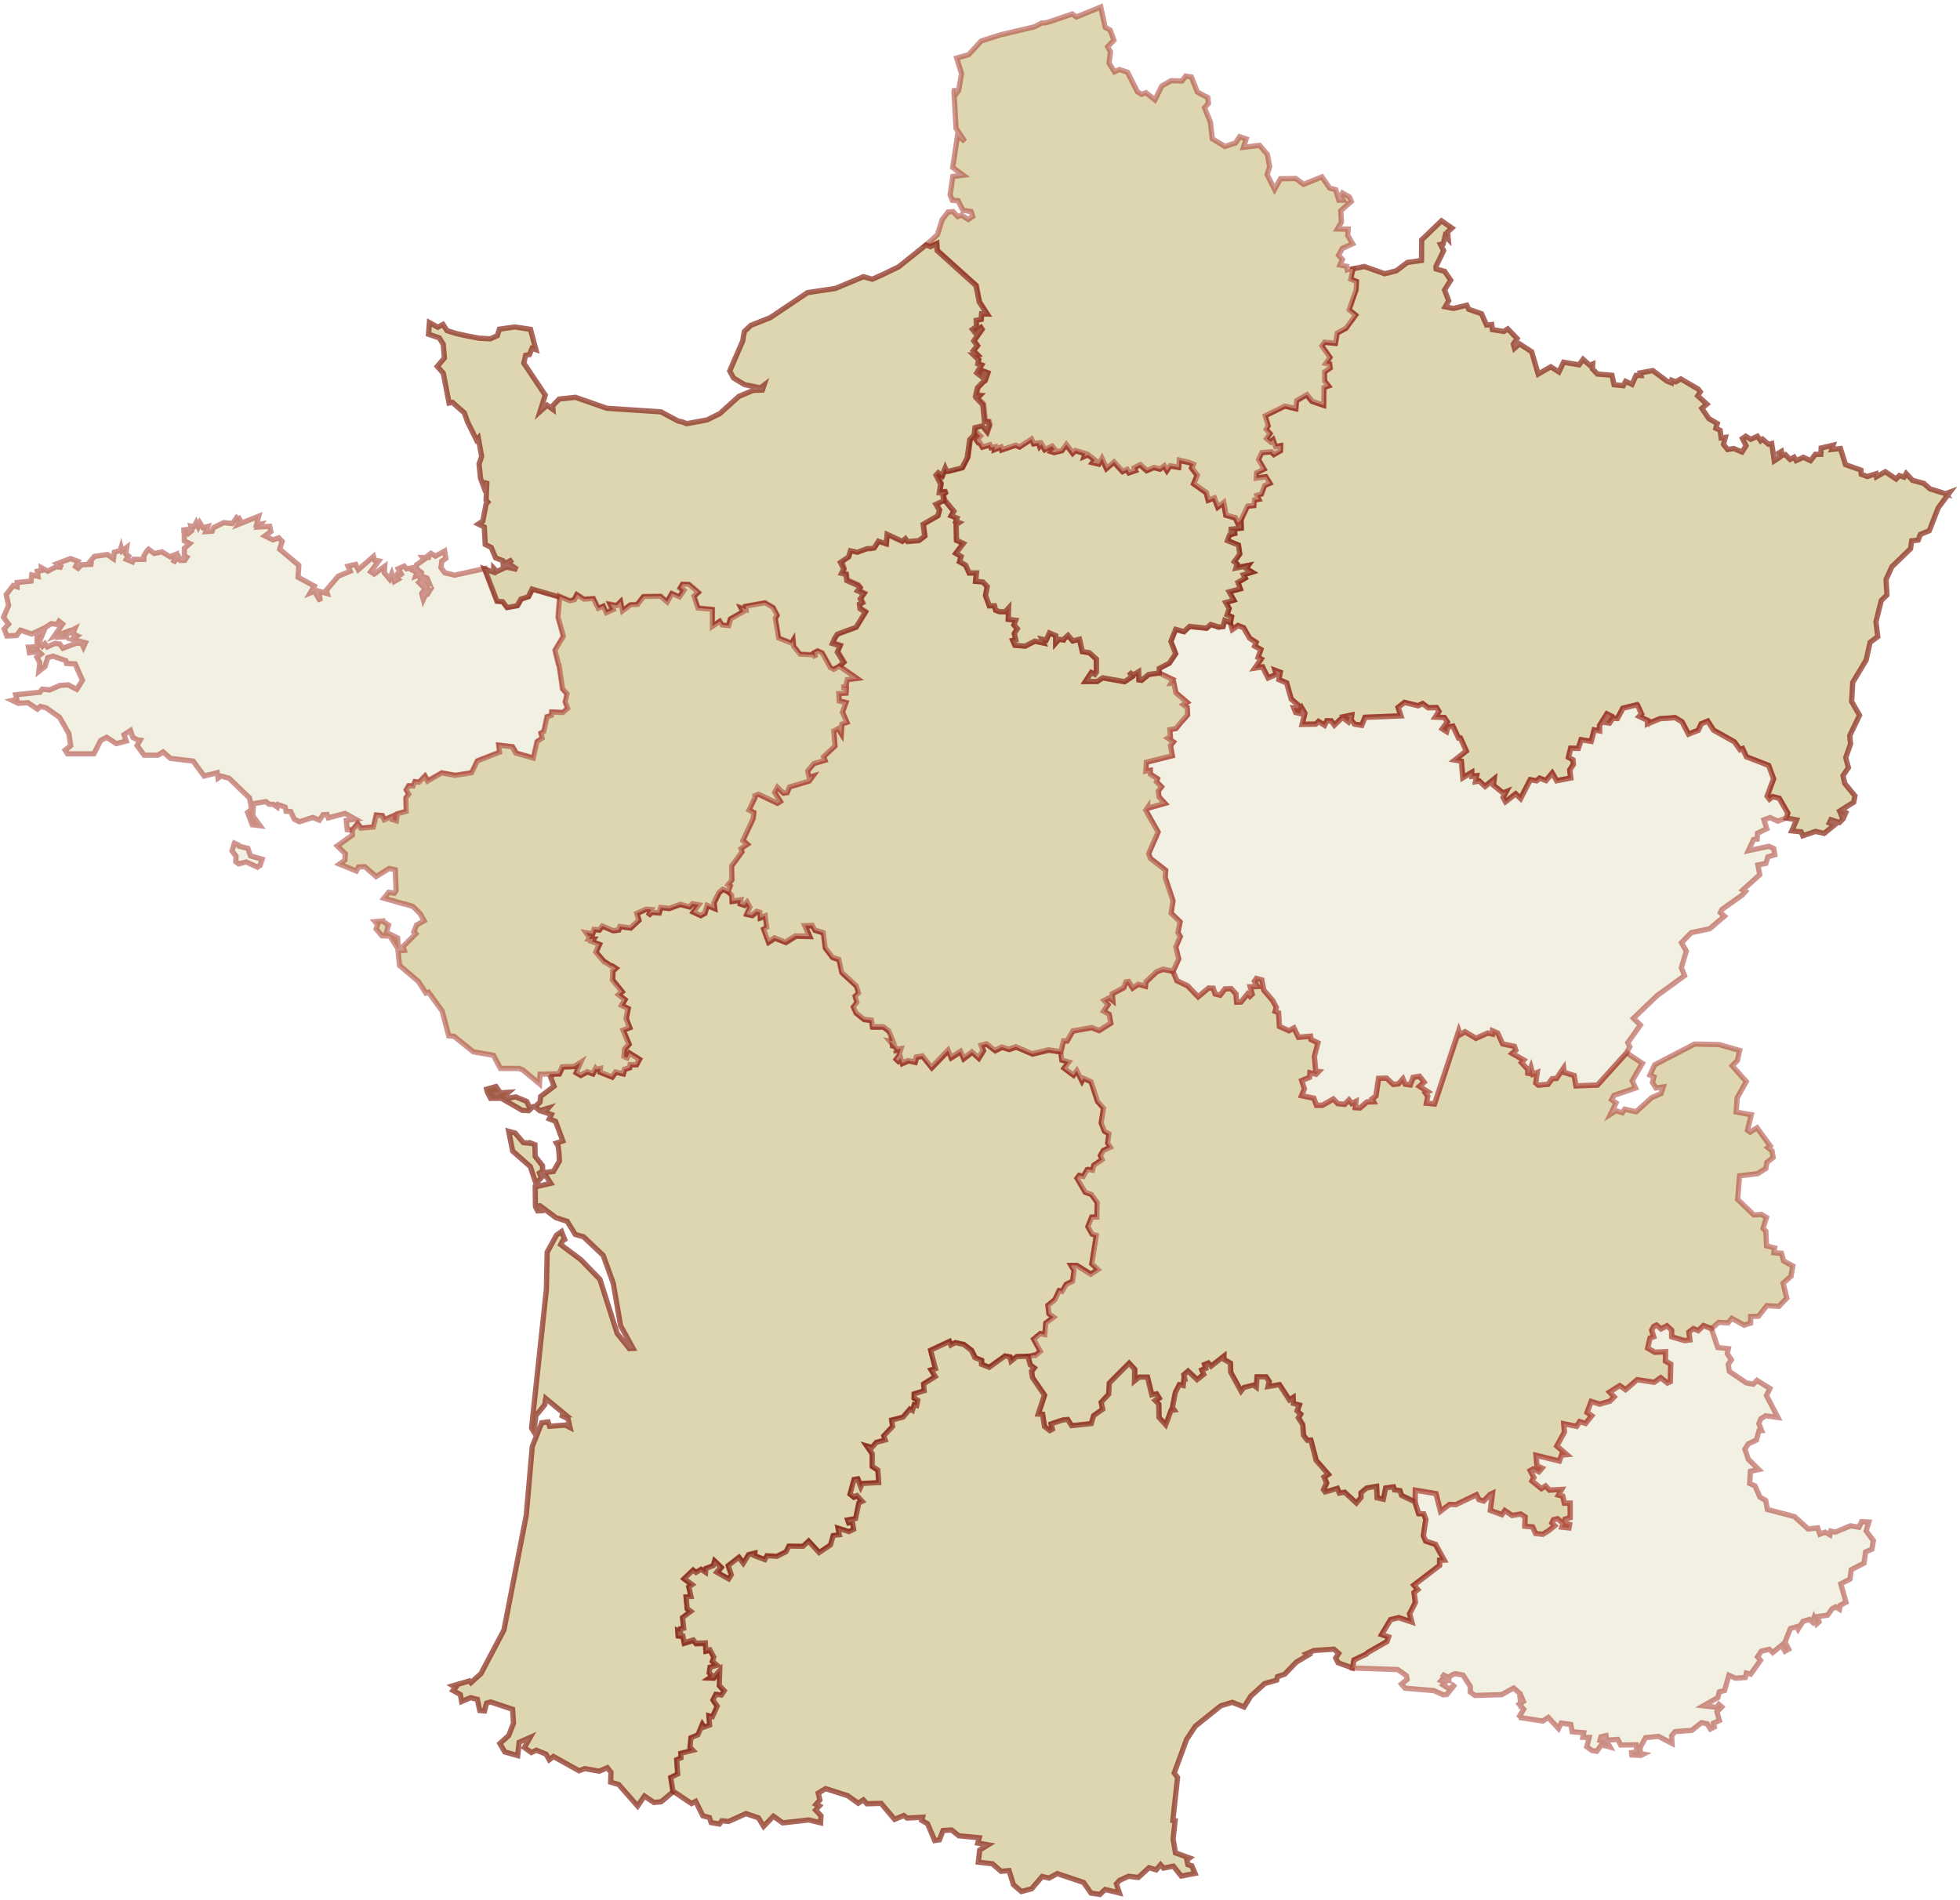
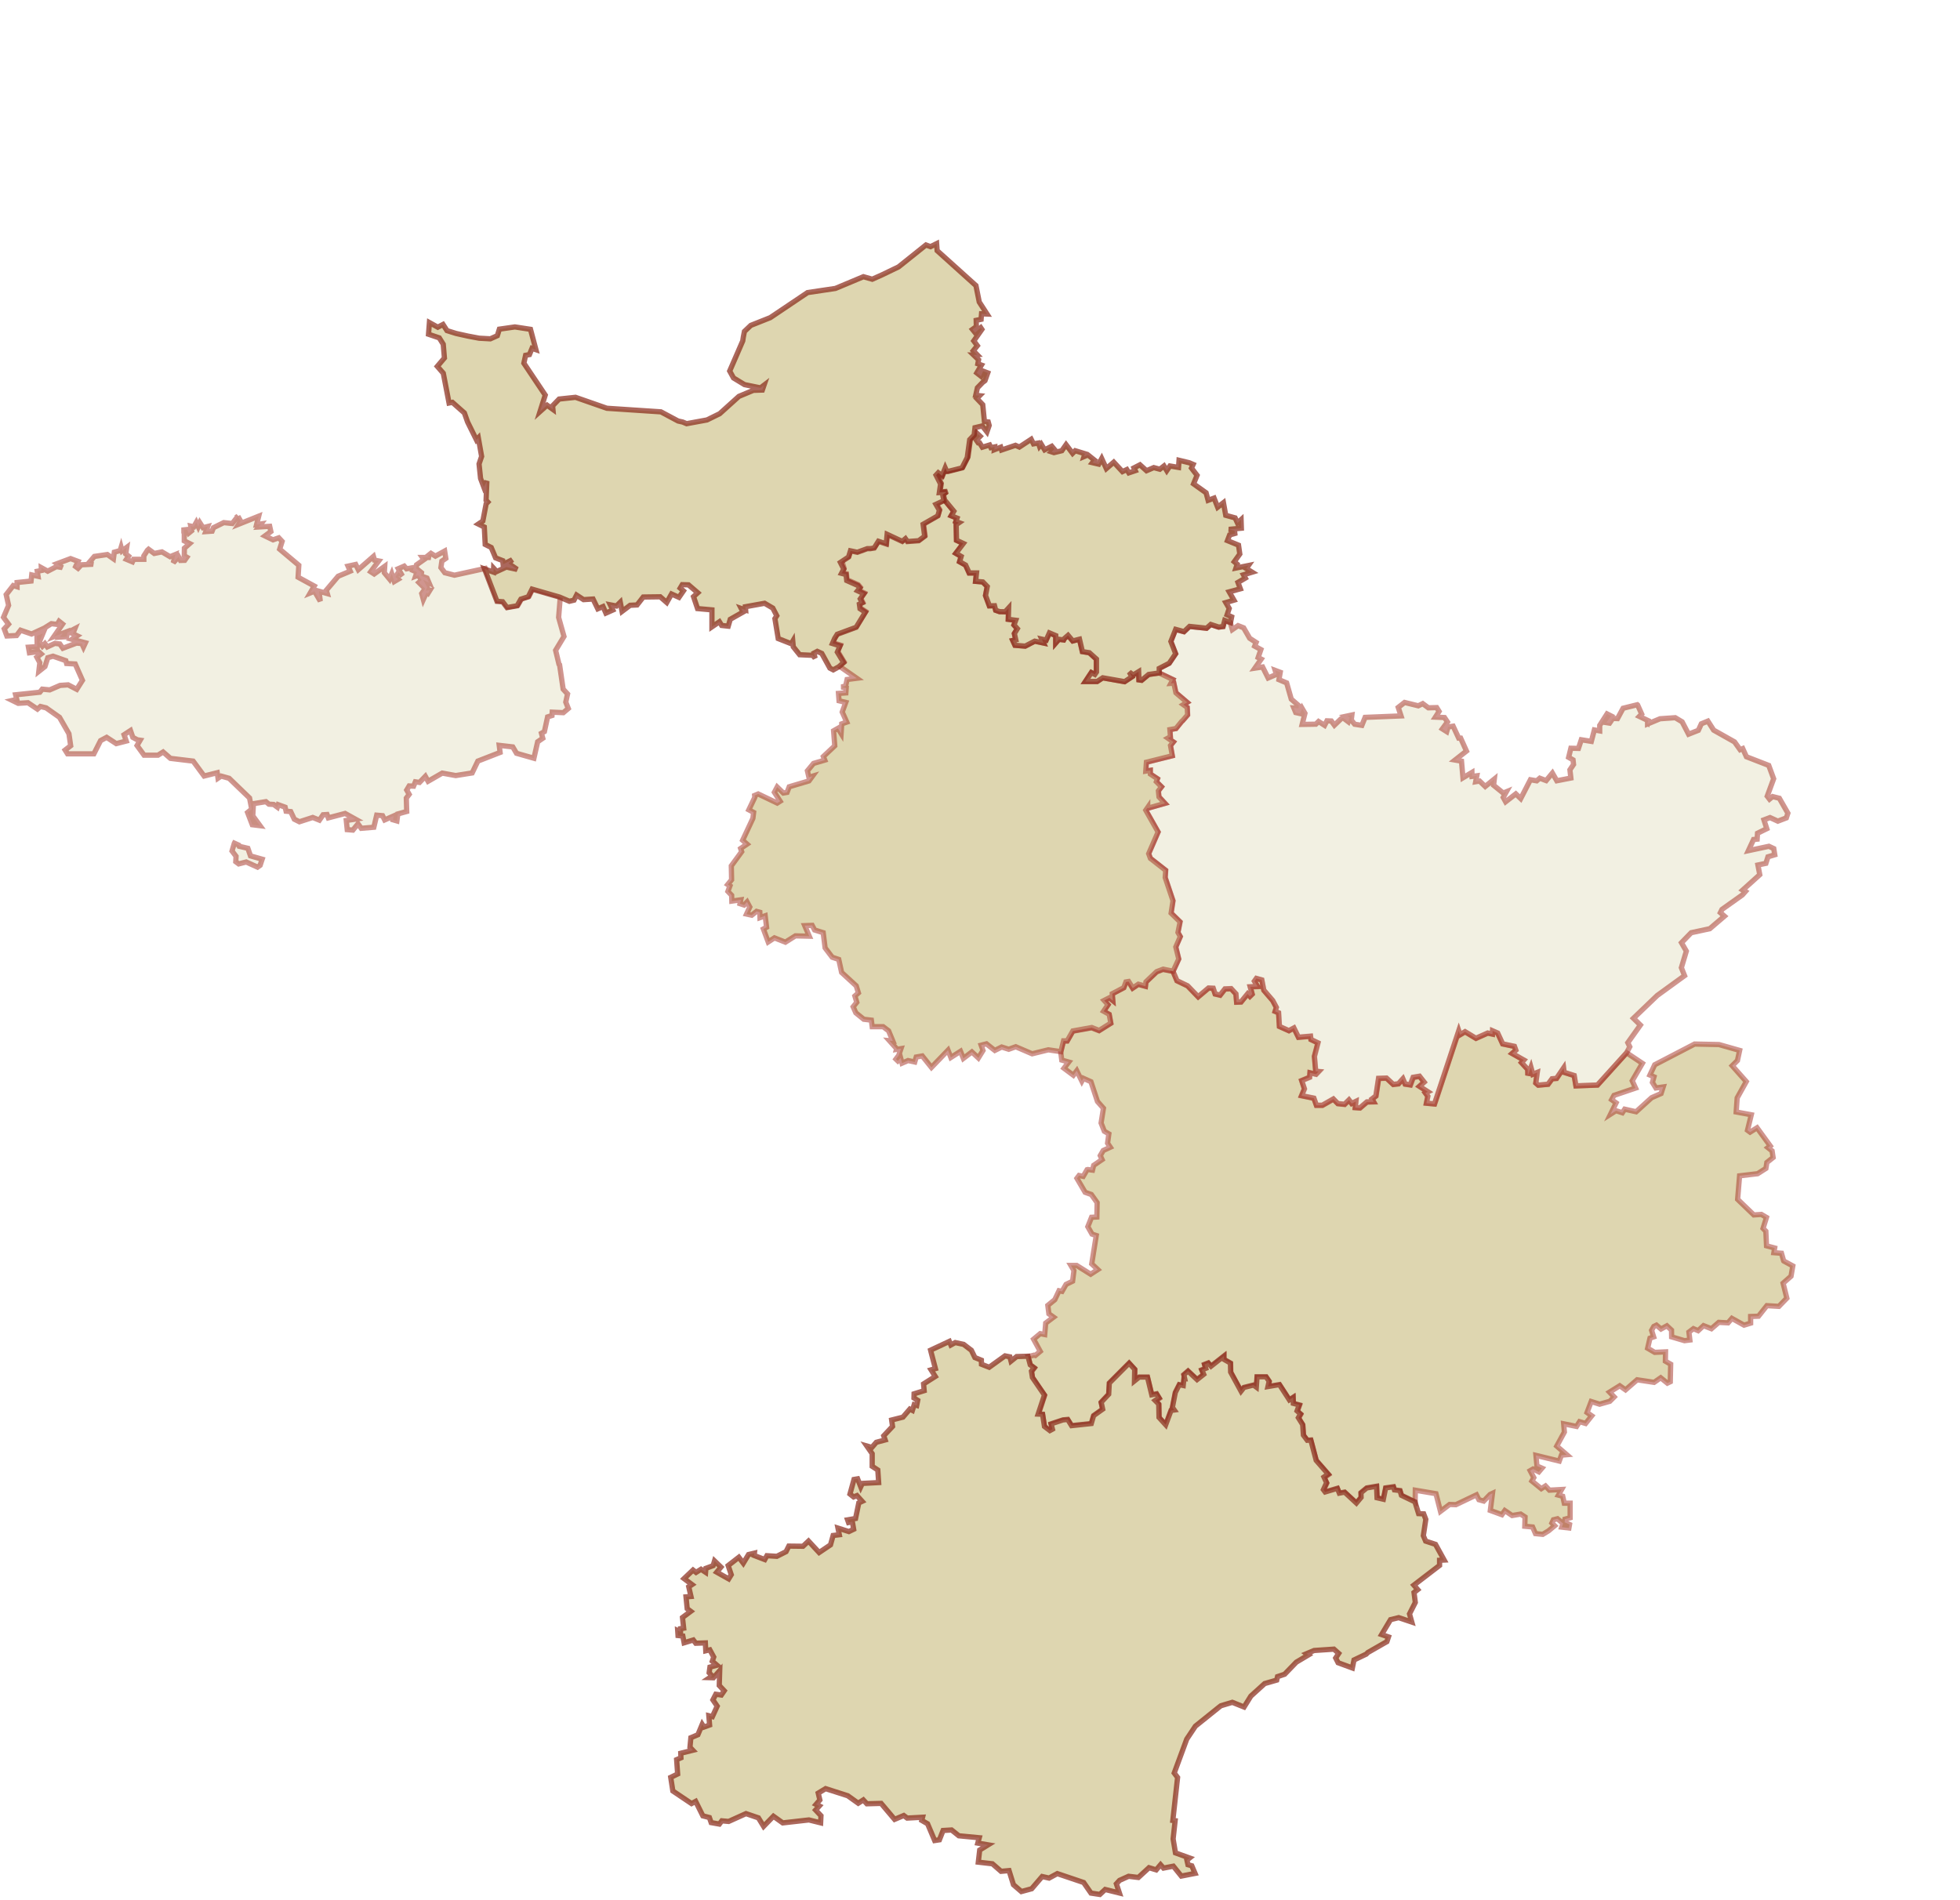
<svg xmlns="http://www.w3.org/2000/svg" width="559" height="542" viewBox="0 0 559 542" fill="none">
-   <path d="m554.995 140.881-4.567-1.434-1.767-1.562-3.198-.861-1.814-1.944-.604 1.036-1.337-.446-.939.972-3.071-2.072-2.514 1.418-.127-.828-2.514.765-1.719-.638-.064-1.179-4.407-1.562-1.448-4.589-2.498.271.397-1.227-3.405.796-.095 1.801h-1.544l-1.384 1.817-2.053-.956-2.068.94-.573-.972-1.146.637-1.352-1.386-.907.175-.207-1.068-.796.479.287 1.195-1.528 1.004-.732-4.94-.939.207-1.655-1.434-.572.446-.907-1.291-1.926.876-1.4-.876-.955.653 1.019 2.056-1.13 1.785-2.371-.988-1.75.287-1.162-1.482.525-1.992-1.209.159-.271-2.167-1.225-.59.398-1.354-2.387-1.387-2.005-2.932 1.432-1.211-2.609-2.359.732-1.147-.621-.797-4.933-2.884-1.432.813-1.114-.415-.111.717-1.289-.478-4.026-3.012-3.596.638.191.765-1.4-.048-1.146 2.566-1.83-.861-.668 1.227-2.625-.255-.589-2.709-4.153-.35-1.432-1.467.079-1.386-.843.351-1.894-1.69-1.145 1.562-4.424-.733-1.321 2.773-2.339-1.466-3.58 2.071-1.846-6.358-3.468-2.263-1.448 1.275-.335-1.195 1.082-1.594-2.657-2.757-1.13.733-3.262-.525-.175-1.45-1.495.143-1.417-3.22-3.643-1.258-.573-1.18-3.819.925-2.323-.462.986-1.737-1.177-3.076 1.75-2.789-1.75-2.533-2.403-.654-.064-.685 2.196-4.542-.891-1.769.764-.143.557-2.247.891.893-.191-2.072 1.225-1.116-2.959-2.071-5.665 5.466-.032 5.848-4.042.574-3.118 2.358-3.342.86-5.824-2.07-3.325.684-.621 2.933 1.623.653-.095 2.327-2.005 5.752 1.861 1.498-2.752 3.777-2.515 1.37-.477 2.917-3.166-.303-.748 1.02 2.323 3.299-1.193 1.705 1.113.191.144 1.131-1.623 1.148.031 2.534 1.114 1.434-1.305.462-.063 5.052-3.294-1.116-1.528-1.896-2.911 1.705-.191 2.279-3.135-.733-5.649 2.757.875 2.884-.588.956 1.113 1.243-1.034 1.418 1.209 1.02.716-.637.685 1.944 1.464-.271-.032 1.434-1.862 1.068-.796-.765-2.736.239-.907 1.976 1.591 2.725-2.18 1.084-.08 1.498 2.801-.399 1.145 1.849-1.543.637-.875 2.423-1.321.398.557 1.1-1.257.223-.143 1.577-1.798.16-1.83 3.824.079 2.438-3.564.335 1.623.351.08.812-1.48.415-.621 1.625 3.151 1.291.366 2.534-1.575 2.199.827.701-.35 1.1 3.548-.718-.604.861 1.67 1.036-2.466.749.525.94-2.1 1.227.684 1.833-3.182.86 1.336 2.375-2.323.685.971 1.673-.605 1.817 1.305.589-.318 1.626.588 2.008 1.639-1.132 1.591.622 1.703 2.98 1.846 1.195-.414 1.052 1.766.972-.779 2.279.875.446-1.798 2.581 2.196-.334 1.575 3.139 2.371-1.02-.366-1.147 1.448.542-.366 2.103 2.196.925 1.32 4.637 2.117 1.832-.048.781-1.337-.095.541 1.306 1.21.271.62-1.434.796 1.371-.796 3.171 3.899-.064.779-.765 1.719 1.1.668-1.291 1.257.048.875 1.195 1.91-1.817.541-.287 1.496 1.132.445-1.275-.764-.351 1.337-.286-.175 1.434.955 1.195 2.052.319.923-2.279 10.248-.415-.796-2.422 1.814-1.418 3.898.956 1.273-.621 1.592 1.195 2.371-.064.684 1.084-1.05 1.641 2.593.112.844 1.259-1.448 1.976 1.241.78.382-1.338 1.432-.207 1.591 3.41h.557l1.655 3.681-3.262 2.566 1.846.318.413 4.749 2.562-1.53.032 1.132 1.352-.175-.318 1.689 1.114-.191 1.607 1.545 2.594-2.103-.207 1.753 2.769 2.231.891-.367-.891 1.61.684 1.243 2.896-2.247 1.4 1.338 2.769-5.37 1.798.303.875-.749 1.814.685 1.782-2.151 1.257 2.199 4.01-.781-.27-2.342 1.034-1.53-.143-1.307-1.257-.717.636-2.598 2.164.048.812-2.47 2.864.462.859-3.267 1.544.271v-1.561l2.084-3.283 1.162.589-1.369 1.897.923.143.907-1.338 1.353.047 1.575-2.948 4.073-1.004.096.08 1.145 2.566-.668.685 2.514 1.195-.143.638v.318l3.548-1.482 4.344-.303 1.974 1.18 1.829 3.521 2.785-1.099.859-1.849 1.862-.765 1.655 2.582 5.951 3.347 1.591 2.231.748-.319 1.066 2.342 6.365 2.47 1.4 3.809-1.83 4.972.653.845.891-.733 1.909.478 2.435 4.255-.446 1.354 2.96.558-1.353 3.123 2.658.287.461 1.116 3.644-1.243 2.466.573 2.944-2.406-1.48-.59.446-.924 2.45.797.971-.972-.573-1.387 1.066.367.35-.829-1.336-.717 3.596-2.247.35-1.801-2.912-3.537-.493-2.263 1.543-2.263-.779-2.853 1.384-3.888-.239-2.374 2.801-5.833-2.26-3.92.318-5.434 3.819-6.374 1.13-5.068 2.196-1.61-.525-4.254 1.527-6.072 1.608-1.562-.255-4.414 1.655-3.633 5.33-5.163.335-2.247 1.861-.207.605-1.626 2.546-1.052 2.546-6.517 3.341-4.494-1.177.43zM151.544 326.149l1.019.398.079 3.331 2.085 2.661.047 1.514-.923.59.541 1.274-1.527 1.769-1.623-4.908-5.028-4.398-1.13-5.657 1.83.494 2.339 2.725 2.291.223zm-11.6-12.829h3.055l5.951 3.427 1.862.095 1.162-1.131-.939.191-.812-1.705-3.134-1.291-2.562.446-.605-.749 1.13-1.004-1.925.128-1.735.94-.923-1.036 2.005-.207-1.018-1.466-2.673.749.191.797.954 1.816zm162.638-13.258.302 2.327 1.989.557-1.353 1.769 2.674 1.992.97-1.291 1.448 2.948.43-.796 2.164.972 1.862 5.641 1.702 1.928-.668 4.207.923 2.359 1.289.749-.366 2.645.795 1.163-2.005.925-.859 1.482.525 1.115-2.402 1.642-.319 1.37-1.352-.175-.191.048-1.114 1.912-1.193-.255-.605.797 2.339 4 1.766.621 1.655 2.327-.08 4.095-1.527.08-1.066 2.693 1.193 2.119 1.21.399-1.289 8.095 1.734 1.626-2.037 1.322-3.994-2.502h-1.639l.86 1.467-.382 3.027-1.862.909-1.146 1.992-.859-.176-1.209 2.55-1.989 1.626.302 2.406 1.337.956-2.244 1.689-.286 3.267-1.273-.255-1.894 1.578 1.894 3.474-1.416 1.163-.35-.08-1.703.431-3.198.095-1.623 1.307-.319-1.227-1.384-.271-4.519 3.251-2.196-.861-.032-1.163-1.845-.749-1.003-2.072-2.212-1.689-2.387-.51-1.257.685-.429-1.019-5.347 2.501.175.702 1.194 4.557-1.225.351 1.193 1.896-3.342 2.12.175 1.928-2.88.892-.031 1.195 1.066.67-.287 1.45-.716-.207-.509 1.625-.732-.366-1.973 2.294-3.214.813.254 1.833-2.514 2.677.414 1.179-2.53.685-1.273 1.467-1.432-.415 1.511 2.183v3.602l1.639 1.068.239 3.585-4.662.239-.446.972-.891-2.279-1.034.176-1.146 4.159 1.035.829.954-.383 1.48 1.642-.955.446-.922 4.446-2.276.382.271.765 1.098-.239.365 2.167-1.368.67-3.103-.988.366 1.896-1.766.223-.748 2.677-3.246 2.184-3.023-3.283-1.576 1.482-4.041-.048-.796 1.594-2.625 1.322-2.833-.175-.604 1.1-3.04-1.164.08-.669-1.671.414-1.495 2.47-1.273-1.689-3.04 2.359.875 2.613-.731 1.195-3.406-1.912 1.178-1.45-1.83-1.769-.398 1.355-2.053.764-.095 1.132-1.305-.861-1.416.893-.859-.67-2.562 2.439 2.275 1.705-.938.621.636 2.773-1.416.112.334 3.362 1.018.765-2.355 1.753.335 3.044-.907.143v.924l-.796-.382.095 1.434 1.369.144.366 1.928 2.625-.797.716.924 2.737-.095.128 2.231 1.161-.271 1.114 2.055-.414 1.196 1.353 1.147-2.021.526-.223 1.609.875.941-.7.462 1.035.032 1.798-2.024-.128 4.223 1.416 1.514-.827 1.211-1.575-.223-.828 1.609 1.226 1.785-1.369 2.996-1.018-.255.223 2.645-1.639.606-.478-.765-1.225 2.932-2.005.845-.255 2.725.812.876-3.453.845.064 1.307-1.226.525.287 4.096-1.973.956.604 3.888-3.468 2.901-2.053.207-2.705-1.833-1.957 2.837-5.394-6.136-2.292-.669.096-2.804-1.035-1.307-2.323.972-4.153-.717-1.607.605-7.288-4.063-1.193.924-.907-1.578-2.769-1.147-1.432.669-1.989-1.434 1.623-2.868-3.119 1.37-.413 3.793-3.676-1.02-1.416-2.422 2.514-2.263 1.384-3.538-.27-3.968-6.238-2.072-1.177.319-.573 2.231-1.369-.127-.684-3.172-1.925-.478-2.562 1.084-.35-1.96-2.1-1.179.7-.829-.78-.51 4.726-1.386.445.51 2.865-2.582 6.555-12.43 6.381-32.828 1.703-19.537 2.689-6.773 1.83-.255.429 1.243 4.456-.334 1.368.685-.589-2.534-2.195-1.036 1.527-.031-5.68-4.686-.271 1.801-2.514 3.076-.605 4.621-.652-1.052 4.232-39.552.223-10.613 2.658-4.845 1.432-1.036.907 2.247-.573.351-.573 1.115 5.744 4.287 5.458 5.625 4.917 15.426 3.485 4.351 1.05-.064-3.564-6.486-2.085-12.111-2.88-7.952-5.617-5.307-2.355-.669-2.275-3.729-3.231-1.052-4.534-3.394-.86.175.828 1.259-.637.032-.636-1.227-.064-5.625 4.424-1.02-1.926-3.044 2.705-.351 1.703-2.948-.096-1.753-.047-.749-.223-1.8-.493-.829 1.83-.606-2.085-5.593-1.782-.701.605-1.243-1.926-.654 1.019-1.179-2.419.717-1.337-1.115 1.417-1.323.175-1.593 3.834-2.933-.986-2.581.764-.861 1.75-.048.907-1.991 3.373-.096 1.91-1.195-1.353 2.948 1.273.749 1.91-1.004 1.559.574.811-1.498.191.255 1.194-.271-.127 1.051 3.437 1.371 1.018-1.418 2.148.51.366-1.307 1.432-.43.191-.893h1.782l.828-1.53-2.833-1.769-.636 1.371-.891-.383.159-2.103 1.241-1.402-1.671-4 1.862-.733-1.003-2.63.557-2.82-1.829-.893.922-1.657-1.814-1.402 1.003-.845-2.721-3.378.095-2.279-.031-.255.859-.781-1.13-.717h-.302l-1.687-1.132h-.175l-2.371-2.757.987-2.215-2.212-.828.493-.67-1.289-.031.621-1.004-.573.35-.811-1.131 1.845.287.398-1.227 1.48.159.907-1.116 3.103 1.323 1.527-.223.366-.956 3.04.382 2.355-2.199-.541-1.944 2.625-1.195 1.496.111-.923 1.737.97-.956 2.165.144.461-1.514 2.403.255 3.182-1.164 2.61.718.875-.877 1.766.303-1.559 2.056 2.116.988 1.162-.622.684-2.247 2.132.877-.175-1.69 1.416-2.868 1.13-.924 1.527.685 1.083 1.115.047 1.658 2.562-.367-.223 1.1 1.162.382.843-.876.78 1.45-.923 2.008 1.48.319 1.368-1.084.939.239.048 1.53 1.48-.526.413 3.267-.907.494 1.369 3.697 1.766-1.163 3.119 1.227 2.864-1.801 3.946.111-1.289-3.011 2.117-.08.7 1.323 2.45.764.541 4.335 2.037 2.677 1.862.622.811 3.713 4.169 3.824.621 2.008-1.003.893.541 1.784-1.034 1.291.764 1.721 2.259 1.833 2.164.255.239 1.88h3.119l2.196 1.769.27 3.57 1.591.462-.206.781 1.225-.335-.653 1.944-.779 1.036.525.51.811-.829.398 1.482 1.719-.749 1.909.415.414-1.434 1.734-.303 2.61 3.267 4.726-4.909.811 2.072 2.753-1.753.811 2.024 2.435-1.849 1.846 1.721 1.321-2.135-.526-1.514 1.512-.382 2.387 1.88 1.957-.972 2.005.637 2.005-.717 4.678 2.008 4.599-1.115 3.58.542z" fill="#DED6B0" stroke="#882718" stroke-opacity=".7" stroke-width="1.5" />
  <path d="m508.707 359.694-.62-2.183-2.164-.159.222-1.339-2.323-.622-.191-4.159-.795-.812.97-3.124-1.448-.86-2.164.143-4.614-4.446.557-6.709 5.139-.606 2.371-1.513.271-1.69 1.782-1.418-.287-1.88-1.193-.941.652-.494-3.755-5.163-1.989 1.243-.732-.542 1.082-4.414-4.312-.797.286-4.015 2.594-4.654-4.01-4.525 1.496-1.482.621-2.885-5.888-1.673-6.953-.144-11.378 5.913-1.368 2.932 1.162.51-.446 1.593.987 1.578 2.084-.287-.605 1.881-2.689 1.179-4.423 4.016-3.262-.733-.669 1.019-1.814-.589-1.543.988 1.575-3.219-1.273-.908.669-1.228 6.158-2.087-.955-2.072 2.896-4.988-4.487-2.996-8.322 9.211-6.142.239-.494-2.948-2.864-.908-.159-1.243-2.005 2.964-1.273.096-1.146 1.577-2.784.255-.716-.605.413-2.996-1.257.51-.541-1.976-.875 2.278-.032-1.705-1.782-1.928.669-.733-3.326-1.88 1.05-.925-.398-1.099-3.357-.701-1.432-3.092-1.448-.637-.048.924-1.337-.287-3.357 1.498-3.103-1.88-1.432.86-.366-1.099-6.906 20.844-2.307-.224.398-1.96-.684-.924.716-.351-2.419-1.561 1.337-1.195-1.305-1.674-1.814.319-.812 2.151-1.479-.239-.637-1.498-1.273 1.419-1.48.175-1.925-1.801-2.26.08-.763 5.02-1.098.844.445.813-1.909.048-1.989 1.705-1.337-.096.191-1.753-1.225.59-.764-1.02-1.257 1.259-1.925-.207-1.273-1.307-3.135 1.785h-1.703l-.716-2.024-3.5-.717.811-1.944-.779-2.359 2.259-.94.096-1.291 1.75.415.732-.765-.844-.08-.366-4.255 1.003-3.856-2.005-.956-.111-.941-3.453.303-1.289-2.645-1.432.765-2.705-1.211-.239-3.889-.987-.414.351-1.116-1.035-1.96-2.546-2.948-.573-2.932-1.543-.43-.557.781.891 1.514-2.1.095.557 2.072-.653.637-.652-.685-1.878 2.295-1.257.048-.191-2.359-1.368-1.482-1.766.08-1.385 1.769-1.416-.335-.541-1.626-1.337-.063-2.959 2.486-3.023-3.124-3.024-1.45-1.13-2.677-2.88-.574-1.83.701-3.039 2.901-.143 1.211-2.037-.558-1.607 1.084-1.161-1.865-.764.128-.605 1.625-3.294 1.737.16 1.944-.971-.781-1.496.765 1.098 1.212-1.257 1.864 1.591.876.462 2.518-3.342 2.104-2.116-.829-5.378.972-1.608 2.821h-1.066l-.763 3.091.302 2.327 1.989.558-1.353 1.769 2.674 1.992.97-1.275 1.448 2.948.43-.797 2.164.972 1.862 5.641 1.702 1.929-.668 4.207.923 2.358 1.289.749-.366 2.646.779 1.163-2.005.924-.859 1.466.525 1.132-2.402 1.641-.335 1.371-1.352-.176-.191.048-1.114 1.912-1.177-.255-.605.797 2.339 4 1.766.622 1.655 2.326-.079 4.096-1.512.079-1.066 2.678 1.193 2.119 1.21.398-1.289 8.096 1.734 1.625-2.037 1.323-3.994-2.502h-1.639l.86 1.466-.382 3.028-1.862.908-1.146 1.992-.859-.175-1.209 2.55-1.989 1.625.302 2.406 1.337.956-2.244 1.69-.286 3.267-1.273-.255-1.894 1.577 1.894 3.474-1.416 1.179-.35-.095-1.703.43.652 2.454 1.114.829-.764.988.271 1.785 3.437 5.019-1.782 5.45 1.241.048.541 3.474 1.543 1.18.732-.399-.397-1.514 3.405-1.131 1.352-.112 1.098 1.769 5.617-.605.668-2.263 2.594-1.833-.429-1.976 2.164-2.295.175-3.187 5.648-5.673 1.592 1.737-.08 3.346L324.97 393h2.34l1.225 5.052 1.368-.271.716 1.163-1.098.749 1.003 1.004.079 3.809 1.91 2.103 1.511-4.079.923-.128-.525-.749.828-4.255 1.129-2.231 1.13.239.191-1.896h.239l-.255-1.195 1.194-1.036 2.577 2.438 1.894-1.498-.541-1.275 1.114-.43-.334-1.132 1.066-.414.795.924 3.644-2.868v.908l1.878 1.068.063 2.582 2.96 5.434.828-1.052 2.736-.685.796.589.207-2.948h2.578l.875 1.275-.334 1.514 3.278-.558 2.816 4.351 1.066-.701.064 1.705 1.702.446-.62 1.705.986.861-.62 1.083 1.225 1.96.207 2.996 1.114 1.482 1.002-.079 1.528 5.8 3.437 3.936-1.21.829.748 1.625-.907 1.976.494.654 3.484-1.036.557 1.37 1.512-.286 3.357 3.107 1.337-1.609-.032-1.339 1.639-1.355 2.801-.478.143 3.283 1.798.414.652-3.235 2.228-.318.286.892 1.576.191.413 1.355 3.867 1.864.048-3.49 5.887.989 1.289 5.035 2.594-1.96 1.798.064 5.871-2.805.7 1.387 1.369.382 1.814-1.88.684-.319-.62 4.876 3.309 1.211.828-1.179 2.084 1.418 2.435-.414 1.257.829-.08 2.645 2.228.207.827 1.897 2.069.207 1.623-.988 1.766-1.466-.78-.781.43-.924 1.162-.287 1.607 1.37-.366 1.02 2.021.239.175-1.004-1.401-.637.096-.877 1.48-.398v-4.159h-1.671l-.446-1.976-1.225-.319.907-1.61-3.469.192-1.129-1.196-1.194.765-2.673-2.183.541-.956-1.034-1.992.827-.478 1.639.813.891-1.052-1.432-.622-.286-3.027 6.651 1.625.62-1.689 1.512-.128-2.848-2.454 2.18-4-.207-2.358 3.676.749.859-1.355 1.718.51 1.751-2.183-1.337-.94 1.193-3.139 2.387.764 2.912-.828 1.241-1.243-1.32-1.371 2.912-1.816 1.654 1.163 3.31-2.869 4.837.734 1.878-1.307 1.909 1.53.828-.399.111-5.004-1.511-.86.047-2.661-3.087.143-2.02-1.179.668-2.869 1.05-.366-.589-1.865.637-1.115.748-.367 1.304 1.1 1.671-.908 1.321 1.227.032 1.928 3.675 1.083 1.528-.191-.27-2.263 1.288-.972 1.337.574 1.543-1.434 2.244.876 2.1-1.816 2.642.143 1.098-1.275 3.469 1.928 1.877-.573v-1.897l2.244-.079 2.387-3.012 3.421.207 2.275-2.343-1.066-4.27 2.26-1.992.509-2.933-2.578-1.402z" fill="#DED6B0" stroke="#A22D20" stroke-opacity=".5" stroke-width="1.5" />
  <path d="m469.911 206.202.144-.638-2.514-1.195.668-.685-1.146-2.566-.095-.08-4.058 1.004-1.591 2.949-1.353-.048-.907 1.338-.922-.143 1.368-1.896-1.162-.59-2.1 3.283v1.561l-1.528-.27-.859 3.266-2.864-.462-.811 2.47-2.165-.048-.636 2.598 1.257.717.143 1.307-1.034 1.53.27 2.342-4.009.781-1.257-2.199-1.783 2.151-1.814-.685-.875.749-1.798-.303-2.768 5.371-1.401-1.339-2.896 2.247-.684-1.243.891-1.61-.891.367-2.753-2.231.207-1.753-2.594 2.103-1.607-1.545-1.114.191.319-1.689-1.353.175-.032-1.131-2.562 1.529-.413-4.748-1.846-.319 3.262-2.566-1.655-3.681h-.557l-1.591-3.41-1.448.207-.382 1.339-1.241-.781 1.448-1.976-.843-1.259-2.594-.112 1.05-1.641-.684-1.084-2.371.064-1.607-1.195-1.273.621-3.899-.956-1.814 1.418.796 2.423-10.247.414-.923 2.279-2.053-.319-.97-1.195.175-1.434-1.353.286.764.351-.446 1.275-1.495-1.131-.541.286-1.91 1.833-.875-1.195-1.257-.048-.668 1.291-1.719-1.1-.78.765-3.898.064.796-3.171-.796-1.371-.621 1.434-1.209-.271-.541-1.306 1.337.095.047-.78-2.116-1.833-1.321-4.637-2.196-.925.366-2.103-1.448-.542.366 1.147-2.37 1.02-1.576-3.139-2.196.335 1.798-2.582-.875-.446.78-2.279-1.766-.972.413-1.052-1.845-1.195-1.719-2.98-1.591-.622-1.639 1.132-.589-2.008-1.655-.622-.461 1.753-1.241.16-2.276-.749-1.193 1.067-4.853-.509-1.576 1.497-2.386-.653-1.369 3.442 1.369 3.506-1.83 2.709-2.864 1.482v1.291l3.946 1.88-.573 1.084.843-.064.589 2.757 3.198 2.725-1.082.654 1.098.796.112 2.136-1.416 1.641-.255.207-1.639 2.04-1.75.303.159 2.04-.732.398 1.575 1.084-.827 1.02.525 2.916-7.399 1.848-.175 2.534 1.304-.207v1.036l2.037 1.354-.302.829 1.464 1.466-.907 1.163.175 1.722 1.702 1.832-4.932 1.402v-.223l-.541.781 3.516 6.215-2.689 6.183.493 1.339 4.36 3.41-.143 2.056 2.228 6.629-.541 3.522 2.546 2.502-.589 3.028.668 1.179-1.289 2.964.844 3.426-1.607 3.49 1.129 2.677 3.024 1.45 3.023 3.124 2.96-2.486 1.336.064.541 1.625 1.416.335 1.385-1.769 1.766-.08 1.368 1.482.191 2.359 1.257-.048 1.878-2.295.652.685.653-.637-.557-2.072 2.1-.095-.891-1.514.557-.781 1.544.43.572 2.932 2.53 2.948 1.035 1.961-.35 1.115.986.414.239 3.889 2.705 1.211 1.432-.765 1.289 2.645 3.453-.303.111.941 1.989.956-1.002 3.856.366 4.239.843.08-.732.781-1.75-.415-.096 1.275-2.259.94.779 2.359-.811 1.944 3.517.717.716 2.024h1.702l3.135-1.785 1.273 1.307 1.925.207 1.257-1.243.764 1.004 1.209-.59-.191 1.769 1.337.096 1.989-1.705 1.909-.048-.445-.813 1.098-.844.764-5.02 2.259-.08 1.925 1.801 1.48-.175 1.273-1.419.637 1.498 1.48.224.811-2.152 1.814-.303 1.321 1.674-1.337 1.195 2.419 1.562-.716.35.684.924-.398 1.976 2.307.224 6.922-20.844.366 1.099 1.432-.86 3.103 1.88 3.358-1.498 1.336.287.048-.924 1.448.637 1.432 3.092 3.357.701.398 1.083-1.05.941 3.326 1.88-.669.733 1.783 1.928.047 1.705.875-2.278.541 1.976 1.257-.51-.413 2.996.716.621 2.784-.255 1.146-1.562 1.273-.095 2.021-2.98.159 1.243 2.864.908.493 2.948 6.143-.239 8.322-9.211.891-1.689-.557-1.163 3.58-5.036-1.973-1.928 6.778-6.502 7.797-5.657-.907-2.279 1.416-4.717-1.384-2.406 2.769-2.853 5.314-1.147 4.169-3.57-1.161-1.004.461-.924 5.808-4.127.859-.972-.747-.431 4.853-4.382-.525-2.757 2.275-.478.589-1.864 1.941-.574-.286-1.769-1.385-.653-5.855 1.243 1.479-3.187 1.019-.096.111-1.689 2.642-1.291-.812-2.518 1.735-.653 2.227 1.02 2.419-.925.445-1.354-2.434-4.255-1.91-.478-.891.733-.652-.845 1.83-4.972-1.4-3.808-6.365-2.47-1.05-2.327-.748.319-1.591-2.231-5.952-3.347-1.654-2.581-1.862.765-.859 1.864-2.785 1.1-1.83-3.522-1.973-1.179-4.344.302-3.548 1.482v-.334zM66.844 240.526l1.257.573.127.319 2.467.574.748 2.167 3.325.94-.572 1.737-.748.526-3.23-1.466-2.133.542-.843-.622.08-1.545-1.146-1.514.652-2.199zm.987-93.256.795 1.37-.573.908 5.729-2.294-.605 2.406 1.241-.191-.636.86 3.135-.191.334 1.498-1.687 1.243.589.287 1.718.829 1.64-.574.954 1.02-.7 2.215 5.458 4.589-.207 3.411 4.614 2.517-1.145 1.976 1.209-.494 1.655 2.837-.366-2.837 2.355.67-.27-.956 3.373-3.984 3.453-1.451-.637-1.434 2.196-.478.732 1.482 4.328-3.777.302 1.068 1.194.223-2.276 3.076.987.637 3.007-2.183-.111 1.833 1.496 1.816.62-1.514.716 2.2 1.082-.638-.764-.653.907-1.371 1.098 1.1-1.177-2.088 1.687-.733.668.765 2.1-.382-.318.812 1.193.51-.397 1.164.747-.287.955 1.386-.764.685 1.798 1.769-.986 1.387.461 1.705.876-1.96.413.255.557-.909-1.161.064.413-.924-1.161-2.167 1.671.876-.573-1.354-1.671-.606.111-.924-1.511-1.227.111-1.02 2.1-1.482-.429-.606h2.371l-.987-.35 1.034-.829 1.273.797 2.642-1.45.334 2.087-1.13.781-.27 1.849 1.114 1.466 2.752.701 8.784-1.928 3.548 9.242 1.623.128 1.241 1.657 2.88-.51 1.082-1.896 2.101-.669 1.082-2.184 7.845 2.263-.478 5.944 1.528 5.434-2.387 3.952.955 3.968.175.16 1.018 6.948 1.257 1.37-.509 2.327.716 1.817-1.416 1.195-3.167-.144-.063.956-1.257.399-.907 4.191-.844.478.382 1.418-1.464 1.004-1.066 4.701-4.964-1.418-1.067-1.817-3.866-.446.254 2.024-6.349 2.47-1.623 3.378-4.694.749-3.834-.701-4.042 2.327-.78-1.402-1.671 1.737-1.177-.176-.509 1.243-1.257-.063-.7 1.163.7 1.227-.812 1.068.112 3.824-2.53.701-.271 1.992-1.098-.318.175-1.1-2.562 1.131-.604-1.211-1.671-.143-.812 3.442-3.596.303-.923-1.291-1.464 1.801-1.607-.128-.27-2.613 2.593-.383-2.927-1.625-4.79 1.259-.366-.956-1.13.079-1.05 1.53-1.893-.765-3.803 1.227-1.464-.733-1.019-2.167-1.32-.112-.27-1.147-1.974-.717-.239.717-1.066-.781-1.352-.079-.86-.718-3.548.574-.19 3.474 2.052 2.805-2.196-.271-1.337-3.49 1.178-.972-.62-3.171-5.825-5.61-2.275-.637-.891.605-.223-1.561-3.74.94-3.134-4.255-6.476-.781-2.084-1.816-1.465.908h-3.962l-2.005-2.757.876-1.514-.78-.111-1.305-.702-.668-1.944-1.83 1.195.62 1.801-2.848.733-2.737-1.785-1.734.925-1.91 3.776h-7.51l-.684-1.083 1.575-1.227-.493-3.426-2.69-4.686-3.818-2.693-1.623-.398-.86.749-2.705-1.817-2.768.175-1.687-.828 1.273-.287-.334-1.323 6.906-.733.7-.876 2.116.207 2.96-1.275 2.307-.159 2.45 1.275 1.624-2.566-2.069-4.669-2.45-.128-.223-.812-3.644-1.275-1.496.43-.811 2.518-1.75 1.386.286-2.486-.844-1.561 1.226-.925-.716-.653-2.626.319-.286-1.594 2.498-.159-.064-3.076 1.671-.653-1.002 2.422.875 1.179.716-.733.684.94 2.164-1.004 1.4.16.875 1.227 3.883-1.466 1.528.111.461 1.004.557-1.211-3.819-1.004 1.464-.988-1.225-.589.573-1.435-2.1 1.1-.255 1.179-1.878.112.843-1.116-2.593.988 2.482-3.585-1.003-.797-.54.892-1.655-.207-2.005 1.259-3.644 1.689-3.135-1.083-1.13 1.513-2.784.128-.748-2.024 1.225-1.338L1 176.097l1.448-3.41-.684-3.06 2.005-2.581 1.098.335v-1.212l3.994-.414.19-1.753 1.799.399-.223-1.435 1.177-.223-.031-.812 1.83 1.003 2.498-1.29 1.67.255-1.511-1.1 3.866-1.45 2.133.797-.685 1.466.684.51.923-1.004 3.358-.16-1.162-.43 1.544-1.801 3.691-.541 1.735 1.211.254-1.881 1.671-.462.27-.908.271 1.004 1.32-.988-.27 1.848.796.638-.605.908 1.719.717.334-.717h2.912v-.972l1.018-1.594.334-.302 1.623 1.195 2.196-.446 2.308 1.37 1.527-.621-.62 2.374 1.511-1.737.557 1.052 1.194-.032.62-.877-.732-.43.032-2.151 1.496-1.323-1.528-.765v-2.103l-.111-.287v-.749l.89-.096.494 1.02.828-.669-.255-1.323.875.191.7-1.258.557 1.211.462-1.1.907 1.402 1.32-.334-.54 1.45 1.813-.128.382-.988 2.944-1.45 2.419.255 1.654-2.119z" fill="#E7E3C6" fill-opacity=".5" stroke="#A22D20" stroke-opacity=".5" stroke-width="1.5" />
  <path d="m269.374 142.649 2.641 3.203-.747 1.291 1.654.67-.334.972.907.334-.811.558.095 4.462 1.942.908-2.133 2.805 1.512.892-.446 1.514 1.719.957 1.018 2.262h2.085l-.255 2.359 2.053.175 1.273 1.307-.493 2.566 1.097 2.948 1.464-.032.335 1.291 1.113.398 1.592.032.986-1.084-.095 3.235 2.116.271-.493 1.339.954 1.067-.843 1.387.398 1.801-.843.175.62 1.37 2.912.239 2.721-1.418 2.498.526-.493-1.1 1.257.287.923-2.071 1.814.765v2.119l.907-1.052 1.352.176.223-.415 1.019-.892 1.336 1.593 1.925-.494.828 3.538 1.989.319 1.989 1.817v3.697l-.446.669-.986-.526-1.687 2.566h3.326l1.607-1.068 6.237 1.1 2.085-1.387-.764-1.354 1.13.844 1.543-.956.096 2.343.764.111 2.005-1.657 3.007-.43 3.946 1.88-.573 1.084.844-.064.588 2.757 3.199 2.725-1.082.653 1.114.797.111 2.135-1.416 1.642-.255.207-1.655 2.04-1.734.302.159 2.04-.732.399 1.575 1.083-.827 1.02.525 2.916-7.399 1.849-.175 2.534 1.305-.207v1.035l2.036 1.355-.318.829 1.464 1.466-.891 1.163.175 1.721 1.703 1.833-4.933 1.402v-.223l-.541.781 3.516 6.215-2.689 6.183.494 1.338 4.359 3.411-.143 2.055 2.228 6.63-.541 3.521 2.562 2.502-.605 3.012.668 1.179-1.288 2.965.843 3.426-1.607 3.49-2.88-.574-1.83.701-3.039 2.9-.144 1.228-2.036-.542-1.607 1.083-1.162-1.864-.764.127-.605 1.626-3.293 1.737.159 1.928-.971-.781-1.496.765 1.098 1.211-1.257 1.865 1.592.876.461 2.518-3.326 2.088-2.116-.829-5.378.972-1.607 2.821h-1.051l-.763 3.091-3.581-.526-4.614 1.132-4.678-2.008-2.005.717-2.005-.638-1.957.973-2.387-1.881-1.512.383.525 1.514-1.32 2.135-1.846-1.721-2.435 1.848-.811-2.023-2.753 1.752-.811-2.071-4.726 4.908-2.61-3.267-1.734.303-.414 1.418-1.91-.414-1.718.749-.398-1.482-.811.829-.525-.51.779-1.036.653-1.944-1.257.207.047-.16-2.084-2.326.955.079-1.194-2.884-1.559-1.179h-3.119l-.239-1.865-2.164-.255-2.259-1.832-.764-1.721 1.034-1.291-.541-1.785 1.003-.892-.621-2.008-4.169-3.825-.811-3.713-1.862-.621-2.037-2.678-.541-4.334-2.45-.765-.7-1.323-2.117.08 1.289 3.012-3.946-.096-2.864 1.801-3.119-1.227-1.782 1.163-1.369-3.697.907-.494-.397-3.267-1.48.526-.048-1.53-.939-.255-1.368 1.084-1.48-.319.923-2.008-.78-1.45-.843.877-1.162-.383.223-1.099-2.562.366-.047-1.657-1.067-1.116.573-1.561-.62-.399 1.098-1.354-.08-3.968 2.96-4.048-.303-.908 1.83-1.243-1.257-1.1 2.928-6.263.207-1.689-1.369-.733 1.703-3.569-.048-.526 1.019-.431 5.426 2.598.827-.526-1.639-2.55.796-1.498 1.75 1.706 1.066-.176.621-1.609 5.633-1.674.97-1.322-.986.303-.43-1.849 1.75-2.119 3.199-.941-.398-1.02 3.246-3.059-.334-4.287 1.241-.701.907 1.466.175-2.741 1.432-.494-1.289-2.884 1.003-2.741-1.91-.462-.159-2.104 2.101-.143.095-1.403-1.353-.287 1.194-.27.414-1.865 2.768-.351-5.044-3.505 1.385-1.212-1.799-2.98.764-1.784-2.164-.67.621-1.434.748-1.195 5.394-1.992 2.625-4.287-1.527-1.004-.175-1.29.843-.383-.573-1.115 1.034-1.498-1.798-.845.653-.813-.573-.685-3.182-1.418-.191-1.721-1.194-.16.541-1.386-.7-2.295 2.053-1.131.541-1.769 1.957.414 2.848-1.036h.891l1.082-.175 1.21-1.928 2.227.749.255-2.725 4.312 2.008.907-.765.573.813 3.214-.239 1.703-1.275-.446-3.395 4.185-2.39.462-1.594-.987-1.705 2.275-1.067z" fill="#DED6B0" stroke="#A22D20" stroke-opacity=".5" stroke-width="1.5" />
  <path d="m277.997 123.973.414-.59 1.13 1.068-1.082 1.115.541.765h.382l.779 1.243 2.085-.637.366.765 1.05-.208-.064.797 1.814-.717.239.797 3.962-1.339 1.114.494 3.373-2.215.653 1.307 1.4-.239.318.94.493-.605.971 1.609 2.037-1.02.716.861-.78.733.684.223 2.244-.542 1.209-1.721 1.862 2.47.748-.749 2.769.845-.255.828 1.114-.478 1.862 1.482-.573.733 1.782.415.859-1.594 1.321 2.868 2.116-1.832 2.482 2.693 1.242-.59.572.941 1.846-.622-.366-.797 1.703-.876 1.862 1.689 2.068-.892 1.735.462 1.177-.925.796 1.323.907-1.323 2.45.415.143-2.04 2.912.701 1.114.478-.477 1.036 1.591 2.072-1.003 2.438 3.581 2.55.572 2.151 1.703-.637 1.018 2.597 1.655-1.291.653 3.602 2.673.733.668 1.45 1.035-.94.079 2.438-3.564.335 1.623.35.079.813-1.479.414-.621 1.626 3.151 1.29.366 2.534-1.576 2.199.828.702-.35 1.099 3.548-.717-.605.861 1.671 1.035-2.466.749.525.941-2.101 1.227.685 1.832-3.183.861 1.353 2.374-2.323.685.97 1.674-.604 1.816 1.304.59-.318 1.625-1.655-.621-.461 1.753-1.241.159-2.276-.749-1.193 1.068-4.853-.51-1.576 1.498-2.386-.653-1.369 3.442 1.369 3.506-1.83 2.709-2.864 1.482v1.29l-3.008.431-2.005 1.657-.764-.111-.095-2.343-1.544.956-1.129-.844.764 1.354-2.085 1.386-6.238-1.099-1.607 1.052h-3.325l1.686-2.55.987.526.461-.669v-3.698l-2.02-1.816-1.989-.319-.828-3.538-1.925.494-1.337-1.593-1.018.892-.223.414-1.352-.175-.923 1.052v-2.12l-1.798-.764-.923 2.071-1.257-.287.493 1.1-2.498-.526-2.721 1.418-2.912-.239-.621-1.37.844-.175-.398-1.801.843-1.387-.955-1.067.494-1.339-2.117-.271.096-3.235-.987 1.084-1.591-.032-1.114-.398-.334-1.291-1.464.032-1.098-2.948.493-2.566-1.272-1.307-2.053-.175.254-2.391h-2.084l-1.018-2.246-1.719-.957.446-1.514-1.512-.892 2.132-2.805-1.941-.908-.096-4.462.812-.558-.907-.334.334-.972-1.655-.67.748-1.291-2.641-3.203-.366-1.721 1.145-.733-2.084.16.35-2.439-1.289-2.533.621-.67 1.098.861.907-2.247.461 1.036h.223l4.105-1.036 1.496-2.948.7-5.116 1.273-1.306zm125.592 304.596 1.002 3.219 1.448.064.605 1.578-.7 4.653.652 1.546 2.816.924 2.467 4.478-1.305.064v1.466l-7.335 5.625 1.098 1.275-1.051.828.366 2.837-1.655 3.267.653 2.327-3.74-1.259-2.323.573-2.546 4.255 1.958.669-.446 1.339-5.458 3.123-.429.447-3.501 1.673-.462 2.279-4.073-1.498-.684-1.355.859-1.306-1.368-1.212-5.649.383-2.148.908.525.367-3.453 2.055-3.326 3.443-2.037.685-.222.988-3.437.988-3.947 3.585-1.925 3.108-3.357-1.339-3.246.972-.446.335-6.842 5.498-2.467 3.697-3.564 9.657.955 1.275-1.353 12.254.653.08-.573 5.195.668 3.984 4.026 1.45-.764.606.303 1.322 1.097.303.923 2.168-3.914.764-2.275-2.82-2.801.542-.843-.957-1.241 1.467-2.053-.622-3.039 2.789-2.785-.335-2.578 1.163-.907.989.86 2.613-4.058-1.004-1.512 1.418-2.53-.382-2.1-3.028-7.511-2.534-2.355 1.275-1.957-.446-2.991 3.49-2.944.797-2.259-1.945-1.257-4.031-2.276.207-2.466-2.151-4.026-.463.398-3.458 2.402-1.482-2.943-.494.413-1.529-5.823-.558-2.069-1.658-2.419.144-1.05 2.661-1.352.207-2.021-4.78-1.655-.957.223-.908-4.392.239-.971-.733-2.609 1.1-3.851-4.558-4.057.112-1.019-1.1-1.448.94-2.991-2.135-6.317-2.024-2.101 1.275.462 1.96-1.082 1.259.923.446-1.051 1.163 1.528 1.626-.096 2.024-3.341-.829-7.463.845-2.657-1.897-2.801 2.885-1.48-2.423-3.548-1.211-4.949 2.231-1.941-.175-.7.924-2.339-.414-.509-1.45-1.862-.478-2.053-4.128-1.177.622-5.331-3.586-.604-3.888 1.973-.956-.287-4.096 1.226-.526-.048-1.306 3.437-.845-.812-.86.255-2.725 2.005-.845 1.225-2.948.477.765 1.639-.59-.222-2.645 1.018.255 1.368-2.996-1.225-1.785.828-1.609 1.575.223.827-1.212-1.416-1.513.127-4.223-1.798 2.023-1.034-.031.7-.463-.875-.94.223-1.609 2.021-.526-1.353-1.148.414-1.195-1.114-2.055-1.162.271-.111-2.247-2.737.095-.7-.924-2.625.797-.366-1.929-1.369-.143-.095-1.418.811.382v-.924l.891-.143-.334-3.044 2.355-1.753-1.018-.765-.334-3.363 1.416-.111-.637-2.773.939-.621-2.275-1.706 2.562-2.438.859.67 1.416-.893 1.305.861.095-1.132 2.053-.765.398-1.354 1.83 1.769-1.194 1.45 3.405 1.912.732-1.195-.875-2.613 3.039-2.359 1.273 1.689 1.496-2.47 1.671-.398-.08.669 3.039 1.163.605-1.099 2.832.175 2.626-1.323.796-1.593 4.041.048 1.576-1.482 3.023 3.266 3.246-2.183.748-2.677 1.766-.207-.382-1.896 3.103.988 1.368-.654-.366-2.167-1.098.239-.27-.765 2.275-.382.923-4.446.955-.447-1.48-1.641-.955.382-1.034-.828 1.146-4.16 1.034-.175.891 2.279.446-.972 4.662-.239-.239-3.586-1.607-1.051v-3.602l-1.527-2.199 1.432.414 1.273-1.466 2.53-.669-.414-1.179 2.514-2.678-.254-1.832 3.214-.813 1.973-2.295.732.367.509-1.626.716.208.286-1.451-1.066-.669.032-1.195 2.88-.892-.175-1.929 3.342-2.119-1.194-1.896 1.226-.351-1.194-4.558-.175-.701 5.347-2.502.429 1.02 1.257-.685 2.387.51 2.212 1.689 1.002 2.072 1.846.749.032 1.163 2.196.86 4.519-3.25 1.384.27.318 1.228 1.623-1.307 3.215-.096.652 2.454 1.114.829-.764.988.271 1.785 3.437 5.02-1.798 5.434 1.257.047.541 3.474 1.543 1.18.732-.399-.398-1.514 3.406-1.131 1.352-.128 1.098 1.769 5.617-.605.668-2.263 2.578-1.833-.43-1.976 2.149-2.294.175-3.188 5.648-5.673 1.592 1.737-.064 3.331 1.368-1.1h2.339l1.226 5.052 1.368-.271.716 1.163-1.098.749 1.003 1.004.079 3.809 1.91 2.103 1.511-4.079.923-.128-.525-.749.828-4.255 1.129-2.231 1.13.24.191-1.897h.239l-.255-1.195 1.193-1.036 2.578 2.438 1.894-1.498-.541-1.274 1.114-.431-.335-1.131 1.067-.415.795.925 3.644-2.869v.909l1.878 1.067.063 2.582 2.96 5.434.827-1.052 2.737-.685.796.59.207-2.948h2.577l.876 1.274-.335 1.514 3.278-.557 2.817 4.35 1.066-.701.064 1.705 1.702.446-.62 1.705.986.861-.62 1.083 1.225 1.961.207 2.995 1.113 1.483 1.003-.08 1.528 5.8 3.437 3.937-1.21.828.748 1.626-.907 1.976.493.653 3.485-1.036.557 1.371 1.512-.287 3.357 3.107 1.337-1.609-.032-1.339 1.639-1.354 2.8-.478.144 3.282 1.798.415.652-3.235 2.228-.319.286.892 1.575.192.414 1.354 3.867 1.865z" fill="#DED6B0" stroke="#882718" stroke-opacity=".7" stroke-width="1.5" />
-   <path d="m384.257 76.914-.128-.924-1.957-.399.7-1.577-1.113-1.211 1.097-1.944 2.928-1.323-1.4-2.359.127-1.816-3.055-.048 1.13-1.944-.191-3.267 3.007-2.63-.541-1.274-1.973-1.132-.541.94.748 1.1h-1.257l-.875-2.98-1.735-.478-2.211-3.171-5.235 2.103-2.212-1.657-4.376.064-1.687 3.043-2.116-4.255.716-2.199-.636-3.522-2.228-2.597-4.599.574.78-2.39-1.878-.638-1.161 1.769-3.039 1.004-3.597-2.2-.525-4.685-1.686-4.159 1.114-1.227-.191-1.673-2.96-1.562-1.703-4.302-1.655-.271-1.034 1.402-3.087-.08-2.673 1.498-1.957 3.968-2.546-2.04-1.241.463-1.194-.718-2.832-5.577-2.323-.78-1.416.637-1.528-2.47.398-3.235-.796-1.435 1.782-1.848-1.05-2.869-1.432-.828L313.941 2l-6.953 2.837-1.178-.845-6.317 2.151-1.496.399h-.875l-2.132 1.115-9.786 2.31-5.362 1.722-3.565 3.888-3.421.988 1.385 4.494-.844 4.749-.764 1.036-.381-1.594-.175.972.588 10.39 2.498 3.713-2.068-1.657-1.384 9.1 2.991 2.215-2.944.35-.779 5.195.62 1.594 1.671.143 1.352 2.741 2.324.335.477 1.37-1.241.893-2.021-1.243-1.002.43-1.321-1.434-1.464.127-1.671 2.183-1.336 4.271-3.167 2.9 1.305.479 1.734-.86.143 1.991 11.075 9.976.939 4.685 2.212 3.426-1.559-.064-.128 1.578-1.4.287.048 1.785-1.098.797.732.908 1.623-1.387.318.479-2.307 3.282 1.018 1.37-1.161 1.435 1.097 1.131-.827.08h-.191l1.416 1.371-.207 1.147 1.019.366-1.321 2.231 1.178.925.62-1.434 1.321.509-.78 2.2-.414.271-1.591 1.641-.477 2.135 1.098.112-.78.797 1.687 1.769.477 4.812 1.082.112.271.988-.637 1.832-1.321-1.689-2.084.494-.239 2.12.414-.59 1.13 1.068-1.082 1.115.541.765h.382l.779 1.243 2.085-.637.366.765 1.05-.208-.064.797 1.814-.717.239.797 3.962-1.339 1.114.494 3.373-2.215.653 1.307 1.4-.239.318.94.494-.605.97 1.609 2.037-1.02.716.861-.78.733.684.223 2.244-.542 1.209-1.721 1.862 2.47.748-.749 2.769.845-.255.828 1.114-.478 1.862 1.482-.573.733 1.782.415.859-1.594 1.321 2.868 2.116-1.832 2.483 2.693 1.241-.59.572.941 1.846-.622-.366-.797 1.703-.876 1.862 1.689 2.068-.892 1.735.462 1.177-.925.796 1.323.907-1.323 2.45.415.143-2.04 2.912.701 1.114.478-.477 1.036 1.591 2.072-1.003 2.438 3.581 2.55.573 2.151 1.702-.637 1.019 2.597 1.654-1.291.653 3.602 2.673.733.668 1.45 1.035-.94 1.814-3.825 1.798-.159.143-1.578 1.257-.223-.557-1.1 1.321-.398.875-2.422 1.543-.638-1.145-1.848-2.801.398.08-1.498 2.18-1.083-1.592-2.725.907-1.976 2.737-.239.796.765 1.862-1.068.031-1.434-1.464.271-.684-1.929-.716.638-1.209-1.02 1.034-1.418-1.114-1.243.589-.957-.875-2.884 5.649-2.757 3.134.733.191-2.279 2.912-1.705 1.528 1.897 3.294 1.115.063-5.052 1.305-.462-1.114-1.434-.032-2.534 1.623-1.147-.143-1.131-1.114-.192 1.194-1.705-2.323-3.299.747-1.02 3.151.303.477-2.916 2.515-1.37 2.752-3.777-1.861-1.498 2.005-5.753.095-2.327-1.623-.653.605-2.932-1.544.175z" fill="#DED6B0" stroke="#A22D20" stroke-opacity=".5" stroke-width="1.5" />
  <path d="m280.925 108.578.78-2.199-1.321-.51-.62 1.434-1.178-.924 1.321-2.231-1.019-.367.207-1.147-1.416-1.37h.191l.812-.08-1.098-1.132 1.161-1.434-1.018-1.37 2.307-3.283-.318-.478-1.623 1.386-.732-.908 1.098-.797-.048-1.785 1.4-.286.128-1.578 1.559.064-2.212-3.427-.939-4.685-11.074-9.975-.144-1.992-1.734.86-1.305-.478-7.813 6.247-4.725 2.279-2.785 1.243-2.514-.718-7.988 3.347-7.94 1.18-10.645 7.154-5.538 2.2-1.83 1.737-.318 1.625-.159 1.068-3.723 8.589 1.082 1.976 3.15 1.912 4.551.925 1.002-.765-.477 1.386-2.562.08-4.121 1.721-5.474 4.94-3.628 1.785-5.808 1.068-1.098-.463-1.336-.302-4.901-2.614-15.403-1.02-8.958-3.123-4.663.494-1.861 1.928.095 1.036-1.671-1.211-2.005 1.801 1.48-4.686-6.094-9.099.493-2.247 1.098-.207.732-1.785 1.114.383-1.544-5.801-4.455-.685-4.424.637-.588 1.865-1.989.892-3.183-.175-3.214-.606-3.373-.749-2.594-.812-1.13-1.753-1.495.78-2.387-1.322-.255 3.33 3.071 1.036 1.13 1.817.334 3.92-2.021 2.39 1.703 1.961 1.639 8.493.955-.191 3.421 3.028.907 2.566 2.53 5.115.541-.574.938 5.291-.732 2.151.43 4.128.923 2.454.875-1.689-.223 5.45.494.525-.478.494-.938 4.909-1.289.876 1.702.845.255 4.972 1.718.86 1.241 2.964 2.037.797.112 1.036 2.609-1.291-1.082 1.052 2.482 1.705-3.071-.669-2.768 1.275-.875-.957-.048 1.116-2.546-.908 3.548 9.242 1.623.128 1.241 1.657 2.881-.51 1.082-1.896 2.1-.67 1.082-2.183 7.845 2.263 2.8 1.195 1.321-.318.732-1.451 1.989 1.307 2.705-.175 1.352 2.789 1.496-.638.812 1.865 1.973-.877-.716-1.482 1.766.335 1.082-1.084.509 2.614 2.307-1.737 1.973-.096 1.767-2.263 4.837-.064 1.862 1.626 1.368-2.422 2.116.956 1.273-1.849-.922-.781.588-.988 1.782.048 2.642 2.263-1.209 1.1 1.145 3.41 4.105.366v4.845l2.133-1.45.652 1.052 1.862.207.573-1.96 3.659-2.072-.525-1.02 1.257.43-.063-.924 5.474-.988 2.339 1.37 1.129 2.184-.525.828.939 5.689 3.723 1.467.43-.734.143 1.61 1.814 2.263 3.771.175.637.813-.318-1.45.938-.494 1.289.589 2.308 4.191.954.494 1.592-.876 1.384-1.211-1.798-2.98.764-1.785-2.164-.669.62-1.434.748-1.196 5.394-1.992 2.626-4.302-1.528-1.004-.175-1.291.828-.382-.573-1.116 1.034-1.482-1.798-.845.652-.812-.573-.686-3.182-1.418-.191-1.721-1.289-.335.637-1.211-.955-1.896 2.323-1.546.541-1.769 1.957.415 2.849-1.036h.875l1.082-.175 1.209-1.929 2.228.749.254-2.725 4.313 2.008.907-.765.572.813 3.215-.239 1.702-1.275-.445-3.41 4.185-2.391.461-1.593-.987-1.705 2.276-1.068-.366-1.721 1.13-.733-2.069.159.35-2.438-1.289-2.534.621-.669 1.098.861.891-2.247.461 1.035h.223l4.105-1.035 1.496-2.948.7-5.116 1.273-1.307.239-2.119 2.084-.494 1.321 1.689.637-1.832-.271-.988-1.082-.112-.477-4.813-1.687-1.769.78-.796-1.098-.112.477-2.135 1.591-1.642.414-.271z" fill="#DED6B0" stroke="#882718" stroke-opacity=".7" stroke-width="1.5" />
-   <path d="m109.122 262.741 1.687 1.163-.605 2.087 3.199 1.594.302 3.362-2.498-3.904-2.276-.095-1.654-1.961.413-1.258-.7-.813 2.132-.191zm50.585-92.571 2.8 1.195 1.337-.319.732-1.45 1.989 1.307 2.705-.176 1.352 2.789 1.496-.637.812 1.864 1.973-.876-.716-1.498 1.766.334 1.082-1.083.509 2.613 2.307-1.737 1.974-.095 1.766-2.263 4.837-.064 1.862 1.625 1.368-2.422 2.132.956 1.273-1.848-.922-.781.588-.988 1.782.048 2.642 2.263-1.209 1.099 1.145 3.41 4.106.367v4.844l2.116-1.45.652 1.052 1.862.207.573-1.96 3.66-2.072-.526-1.019 1.257.43-.063-.924 5.474-.988 2.339 1.37 1.129 2.183-.525.829.939 5.689 3.724 1.466.429-.733.143 1.61 1.814 2.262 3.772.176.636.812-.302-1.45.939-.494 1.288.59 2.308 4.191.954.494 1.592-.876 5.044 3.505-2.769.351-.414 1.864-1.193.271 1.368.303-.095 1.403-2.101.143.16 2.103 1.909.463-1.002 2.741 1.288 2.884-1.432.494-.175 2.741-.907-1.466-1.241.701.334 4.287-3.246 3.059.398 1.02-3.198.94-1.751 2.12.43 1.848.987-.302-.971 1.322-5.633 1.674-.62 1.609-1.067.175-1.75-1.705-.796 1.498 1.639 2.55-.827.526-5.426-2.598-1.018.431.047.525-1.702 3.57 1.368.733-.191 1.689-2.928 6.263 1.257 1.1-1.829 1.243.302.908-2.96 4.048.08 3.968-1.098 1.354.62.399-.572 1.561-1.528-.685-1.13.924-1.416 2.869.175 1.689-2.132-.876-.684 2.246-1.162.638-2.116-.988 1.559-2.056-1.766-.303-.875.877-2.61-.717-3.182 1.163-2.403-.271-.461 1.514-2.164-.127-.971.956.923-1.737-1.496-.112-2.625 1.195.541 1.944-2.355 2.2-3.04-.383-.366.956-1.527.223-3.103-1.322-.891 1.115-1.48-.159-.398 1.227-1.861-.287.811 1.132.573-.351-.621 1.004 1.289.032-.493.669 2.196.829-.987 2.215 2.371 2.757h.175l1.687 1.131h.302l1.13.717-.859.781.032.255-.096 2.279 2.721 3.378-1.002.845 1.814 1.402-.923 1.658 1.83.892-.557 2.821 1.002 2.629-1.862.733 1.671 4-1.241 1.402-.159 2.104.891.382.637-1.37 2.832 1.769-.828 1.545h-1.782l-.191.877-1.432.43-.366 1.307-2.148-.51-1.034 1.418-3.437-1.37.127-1.052-1.193.271-.191-.271-.812 1.498-1.559-.574-1.91 1.004-1.273-.749 1.353-2.948-1.909 1.179-3.374.112-.907 1.976-1.75.048-3.66.095-.175 2.741-4.678-3.904-1.178-.494h-5.298l-1.989-3.745-5.729-.988-5.521-4.43-1.496-.143-1.878-7.076-3.882-5.354-.764.239-2.116-3.299-5.394-4.59-.414-4.143 1.766-.159-.382-1.052 3.676-3.681-.557-.51.764-1.976 2.148-1.227-1.114-2.024-2.037-2.024-2.275-.733-.382-.032-5.633-1.609 1.369-1.689 1.591.239.493-.749-.223-5.929-1.718-.366-3.739 2.311-3.247-2.821-1.782.096-.62 1.147-4.822-1.976 1.544-1.131.127-1.833-2.291-2.231 4.296-3.06v-1.514h.016l1.464-1.8.923 1.29 3.596-.302.811-3.427 1.671.144.605 1.211 2.546-1.131-.175 1.099 1.098.319.27-1.992 2.53-.701-.111-3.825.811-1.068-.716-1.243.7-1.163 1.257.064.51-1.243 1.177.175 1.671-1.737.78 1.402 4.041-2.326 3.835.701 4.694-.749 1.623-3.378 6.349-2.47-.254-2.024 3.866.446 1.05 1.817 4.965 1.418 1.066-4.701 1.464-1.004-.382-1.418.843-.478.907-4.176 1.257-.398.064-.956 3.167.143 1.416-1.195-.716-1.817.509-2.326-1.257-1.387-1.019-6.948-.175-.159-.954-3.968 2.387-3.952-1.528-5.434.477-5.944z" fill="#DED6B0" stroke="#A22D20" stroke-opacity=".5" stroke-width="1.5" />
-   <path d="m433.105 490.001 1.448-2.406-1.257-1.451 1.178-.78-.414-.988-.445.86-.16-1.498.064-.621-1.814-1.578-3.437 1.896-7.606.223-1.368-.988.047-1.561-2.084-3.251-2.116-.399-.605.144-1.018.589-.175.494-2.101-1.115 1.4 1.625-1.161-.286-.462.525 1.273.463-.047.079-.685.685 1.83 1.164 1.639-1.418-2.402 2.979-1.035.08-2.641-1.195-8.211-.685-1.034-1.179 1.607-1.339-.207-1.052-2.45-1.737-12.921-.462.446-2.279 3.5-1.673.43-.446 5.458-3.124.445-1.338-1.957-.67 2.546-4.254 2.323-.574 3.755 1.259-.652-2.327 1.655-3.267-.366-2.836 1.034-.829-1.098-1.275 7.352-5.625v-1.466l1.289-.064-2.467-4.478-2.816-.924-.653-1.546.7-4.653-.604-1.578-1.448-.064-1.003-3.219.048-3.489 5.888.988 1.288 5.035 2.594-1.96 1.798.064 5.872-2.805.7 1.387 1.368.382 1.814-1.88.684-.319-.62 4.876 3.31 1.227.827-1.179 2.085 1.418 2.434-.43 1.273.829-.08 2.645 2.228.207.844 1.897 2.068.207 1.623-.988 1.766-1.45-.779-.781.429-.925 1.162-.286 1.607 1.386-.35 1.004 2.021.239.175-1.004-1.687-.478.366-1.052 1.48-.398v-4.159h-1.671l-.445-1.976-1.226-.319.907-1.61-3.468.192-1.13-1.196-1.194.765-2.673-2.183.541-.956-1.034-1.992.827-.478 1.639.813.891-1.052-1.432-.622-.27-3.027 6.651 1.625.621-1.689 1.511-.128-2.848-2.454 2.164-4-.207-2.358 3.676.749.859-1.355 1.703.51 1.75-2.183-1.337-.94 1.194-3.139 2.387.764 2.912-.828 1.241-1.243-1.321-1.387 2.912-1.832 1.655 1.163 3.309-2.852 4.838.733 1.877-1.307 1.91 1.53.843-.399.111-5.019-1.511-.861.048-2.661-3.087.143-2.021-1.179.668-2.869 1.05-.366-.588-1.865.636-1.115.748-.351 1.305 1.1 1.67-.892 1.321 1.227.032 1.928 3.676 1.083 1.511-.191-.27-2.263 1.289-.972 1.336.574 1.544-1.434 2.243.876 1.798 5.387 3.024.334-.303 1.403 1.162 1.8-.891 1.275.318 1.992 4.806 3.267 1.989.382 1.082-1.067 3.691 2.294-.97 2.024 3.246 6.247-3.501-.462-1.352.829-.589 1.418.811 1.976-.764.064-.731 2.613-2.308 1.084-.97 1.53.954 2.852 2.992 2.964-2.371.494-.223 3.474 1.512.685 1.432 3.219 1.623.925.509 2.597 7.702 2.024 3.914 3.538 2.705-.319.621 1.801 1.511-.574 1.369.765.254-1.068 1.289.287 4.312-1.801 2.419.399.78-1.594 2.02.112-.747 2.55 2.052 2.756-.398 2.439-1.814.796-.445 3.188-3.644 1.88-.366 2.677-2.61 1.355 1.48 5.259-1.639.828-.222 1.148-1.067-.67-1.018.542-1.337 1.849-2.864.382.462 1.482-.7.622-.764-1.769-.462 1.227-.827-.733-1.814.51-1.416 2.231-.35-.686-1.862.542-1.496 3.841 1.003 2.024-1.019.589-.97-1.689-2.546 2.072-.955-.925-2.275.526-1.098 1.626.843.988-2.784 3.936-1.258-.303-.302 1.275-2.785.191-1.877-.828-1.225 4.334-1.512.399-.398 1.625-4.121 2.343 3.803.43.589-.829.827.733-1.352 1.371.668 2.502-1.671.749.223 1.099-1.114.558-.907-1.466-1.639-.335-2.753 2.199-4.773.367-.971 1.163.096 2.183-3.835-1.992-3.708.351-1.559 2.852.095 1.69.844.159-.732.366-2.562-.127-.08-.653 1.528-.239-.223-2.008-4.392.063-.843-1.593-3.151.207-.206-1.291-1.417.335-.27.94 1.225.064 1.003.828.604 1.084-2.418-.637-1.369 1.848-1.321-.191-1.511-1.084.652-2.661-1.782-.048.239-1.306-3.278-.271-.398-2.088-2.753-.382-.748 1.529-2.927-3.139-1.56 1.02-6.778-1.036z" fill="#E7E3C6" fill-opacity=".5" stroke="#A22D20" stroke-opacity=".5" stroke-width="1.5" />
</svg>